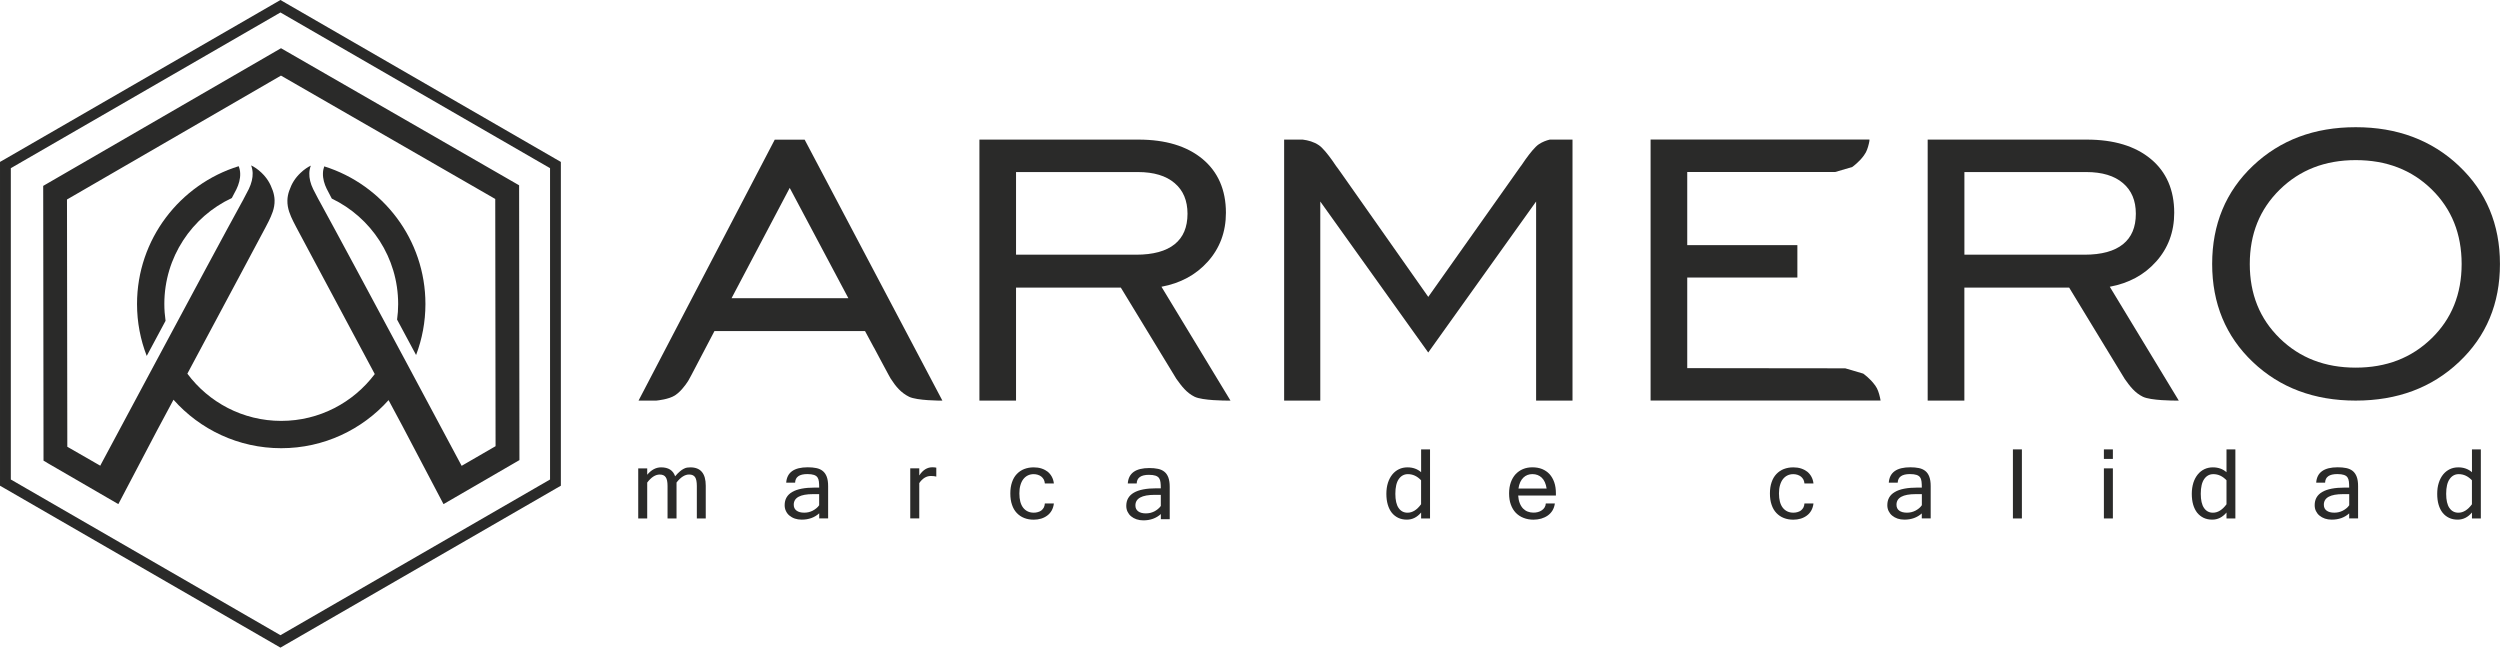
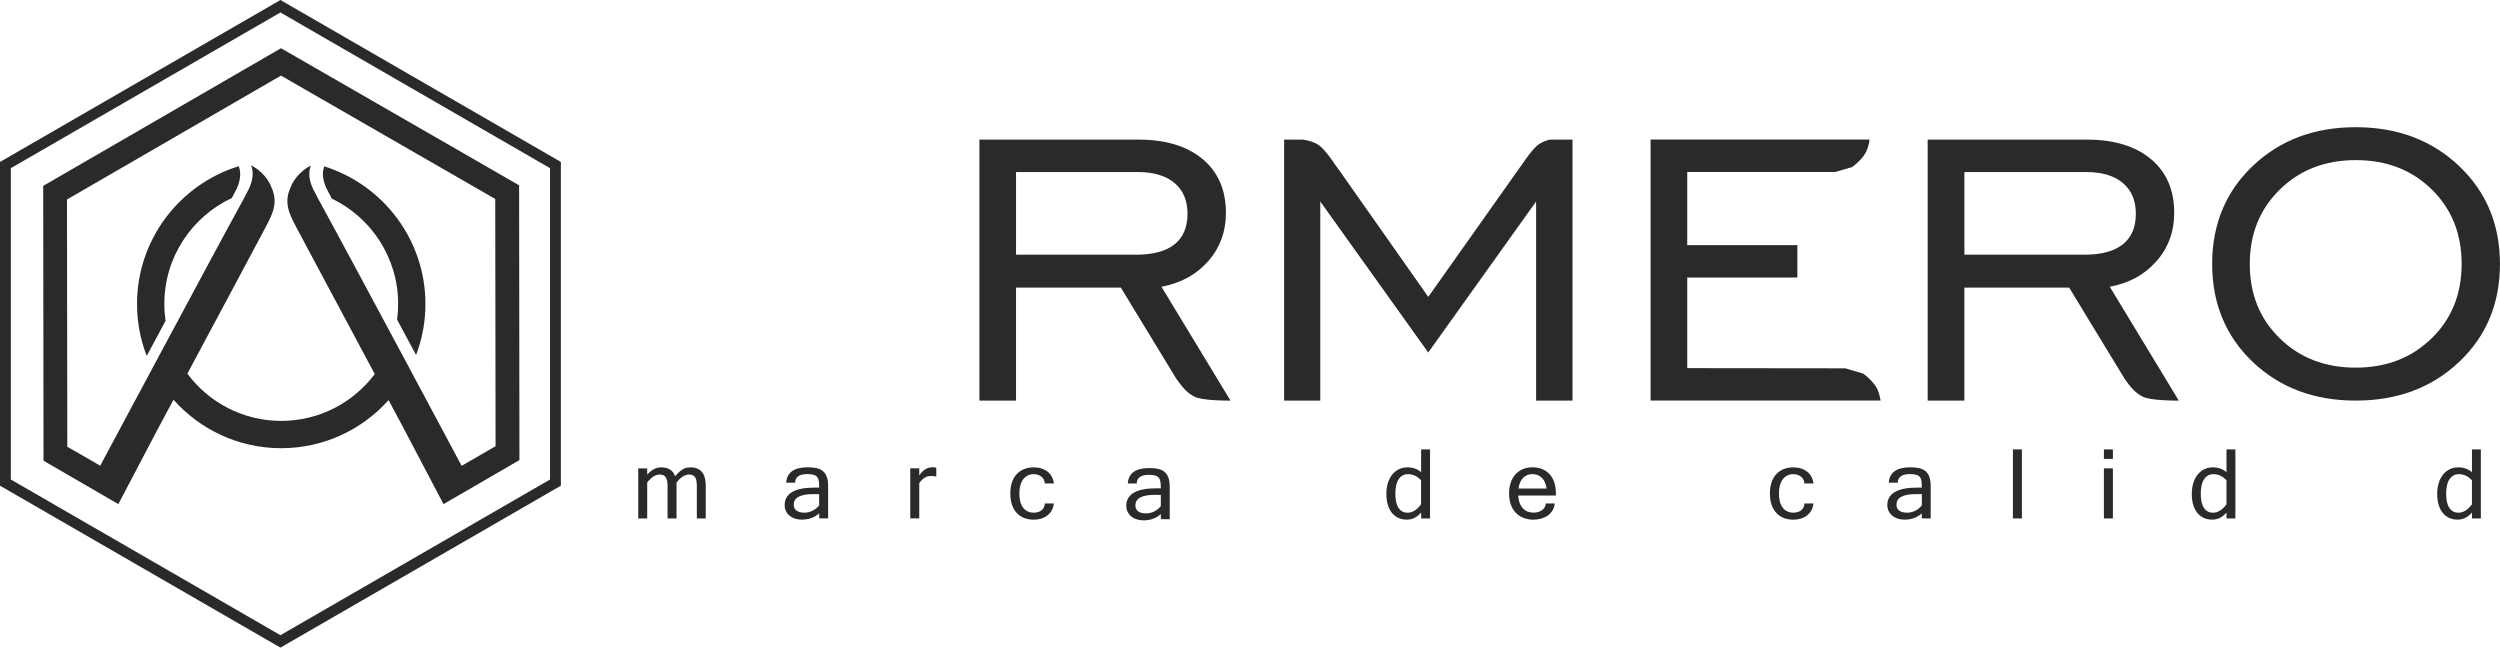
<svg xmlns="http://www.w3.org/2000/svg" xml:space="preserve" width="164.626mm" height="42.647mm" style="shape-rendering:geometricPrecision; text-rendering:geometricPrecision; image-rendering:optimizeQuality; fill-rule:evenodd; clip-rule:evenodd" viewBox="0 0 695.72 180.23">
  <defs>
    <style type="text/css">  .fil0 {fill:#2A2A29;fill-rule:nonzero}  </style>
  </defs>
  <g id="Слой_x0020_1">
    <g id="_2697961064640">
      <g>
        <path class="fil0" d="M282.75 70.88l0 -23 33.91 0c4.44,0 7.85,1.04 10.23,3.08 2.39,2.04 3.57,4.84 3.58,8.52 -0.01,3.78 -1.19,6.56 -3.57,8.48 -2.39,1.93 -5.97,2.92 -10.72,2.92l-33.43 0zm53.32 1.98c3.39,-3.76 5.09,-8.34 5.09,-13.64 0,-6.35 -2.19,-11.39 -6.52,-14.98 -4.35,-3.6 -10.29,-5.39 -17.83,-5.39l-44.25 0 0 72.63 10.19 0 0 -31.45 29.16 0 15.46 25.4c1.47,2.05 2.85,3.89 5.07,4.98 2.21,1.07 8.68,1.07 9.11,1.07l0.88 0 -19.21 -31.68c5.27,-0.98 9.57,-3.29 12.85,-6.95z" />
        <path class="fil0" d="M422.3 47.71l0 0 1.05 -1.67 -25.88 36.58 -25.61 -36.42 1.12 1.77 0 0c-0.24,-0.39 -3.9,-6.21 -5.97,-7.57 -1.43,-0.95 -2.91,-1.34 -4.48,-1.55l-5.17 0 0 72.63 10.06 0 0 -55.4 30.04 42.02 30.02 -42.02 0 55.4 10.13 0 0 -72.63 -6.32 0c-1.04,0.25 -2.05,0.64 -3.04,1.29 -2.07,1.36 -5.73,7.18 -5.97,7.57z" />
        <path class="fil0" d="M521.76 107.17c-1.31,-1.85 -3.25,-3.2 -3.25,-3.2l-5 -1.47 -43.97 -0.05 0 -25.22 30.65 0 0 -9.02 -30.65 0 0 -20.34 41.16 0 4.75 -1.39c0,0 1.93,-1.35 3.25,-3.21 0.17,-0.26 0.35,-0.54 0.55,-0.87 0.47,-0.9 0.8,-2.12 0.99,-3.19l0 -0.37 -60.9 0 0 72.63 64.01 0c-0.2,-1.13 -0.53,-2.46 -1.03,-3.43 -0.2,-0.33 -0.39,-0.63 -0.55,-0.89z" />
-         <path class="fil0" d="M203.58 82.99l16.19 -30.7 16.32 30.7 -32.51 0zm12.03 -44.14l-37.91 72.63 4.96 0c0.45,-0.05 3.45,-0.35 5.18,-1.45 0.3,-0.23 0.56,-0.41 0.8,-0.6 1.7,-1.44 2.94,-3.55 2.94,-3.55l0.76 -1.38 6.48 -12.36 41.91 0 2.46 4.57 0.02 0c0.63,1.16 1.22,2.28 1.75,3.29l2.23 4.15c0.34,0.61 0.56,1.02 0.64,1.15 1.46,2.28 2.9,4 5.17,5.12 2.2,1.07 8.67,1.07 9.1,1.07l0.16 0 -38.34 -72.63 -8.31 0z" />
        <path class="fil0" d="M676.69 94.15c-5.58,5.45 -12.59,8.16 -21.13,8.16 -8.54,0 -15.56,-2.72 -21.13,-8.16 -5.57,-5.44 -8.34,-12.3 -8.34,-20.68 0,-8.37 2.77,-15.24 8.35,-20.71 5.57,-5.46 12.59,-8.2 21.13,-8.2 8.58,0 15.61,2.72 21.17,8.17 5.54,5.45 8.3,12.32 8.31,20.74 -0.01,8.38 -2.77,15.24 -8.35,20.68zm7.61 -47.99c-7.61,-7.18 -17.21,-10.77 -28.73,-10.76 -11.49,-0.01 -21.04,3.57 -28.6,10.73 -7.56,7.16 -11.35,16.31 -11.35,27.33 0,10.99 3.78,20.12 11.31,27.28 7.54,7.16 17.1,10.74 28.63,10.74l0 0c11.58,0 21.19,-3.58 28.76,-10.74 7.59,-7.15 11.4,-16.29 11.39,-27.28 0,-10.99 -3.82,-20.13 -11.42,-27.3z" />
        <path class="fil0" d="M580.1 70.88l-33.43 0 0 -23 33.91 0c4.44,0 7.84,1.04 10.22,3.08 2.38,2.03 3.58,4.84 3.58,8.52 0,3.78 -1.2,6.56 -3.57,8.48 -2.39,1.93 -5.95,2.92 -10.72,2.92zm19.87 1.98c3.39,-3.76 5.09,-8.34 5.09,-13.64 0,-6.35 -2.18,-11.39 -6.52,-14.98 -4.34,-3.6 -10.28,-5.39 -17.83,-5.39l-44.26 0 0 72.63 10.21 0 0 -31.45 29.16 0 10.32 16.97 0 -0.02c0.14,0.23 0.28,0.46 0.41,0.69l4.75 7.8c1.45,2.06 2.83,3.86 5.04,4.94 2.2,1.07 8.67,1.07 9.11,1.07l0.88 0 -19.2 -31.68c5.28,-0.98 9.57,-3.29 12.84,-6.95z" />
        <path class="fil0" d="M196.42 144.28l-2.5 0 0 -9.01c0,-1.17 -0.16,-1.99 -0.49,-2.48 -0.33,-0.49 -0.88,-0.74 -1.66,-0.74 -1.18,0 -2.35,0.75 -3.5,2.23l0 10 -2.5 0 0 -9.01c0,-1.16 -0.16,-1.98 -0.51,-2.47 -0.33,-0.5 -0.89,-0.74 -1.67,-0.74 -1.2,0 -2.36,0.75 -3.48,2.23l0 10 -2.5 0 0 -13.94 2.5 0 0 1.77c1.13,-1.36 2.42,-2.06 3.86,-2.06 2.04,0 3.34,0.82 3.91,2.49 0.47,-0.57 0.9,-1 1.29,-1.33 0.38,-0.34 0.74,-0.58 1.08,-0.75 0.33,-0.18 0.65,-0.29 0.94,-0.34 0.3,-0.04 0.61,-0.07 0.93,-0.07 2.86,0 4.28,1.71 4.28,5.1l0 9.12z" />
        <path class="fil0" d="M227.96 140.62l0 -3.11 -1.69 0c-3.59,0 -5.38,0.98 -5.38,2.95 0,0.72 0.26,1.26 0.78,1.64 0.51,0.38 1.22,0.57 2.14,0.57 0.41,0 0.81,-0.04 1.2,-0.13 0.39,-0.1 0.78,-0.23 1.13,-0.41 0.36,-0.19 0.7,-0.41 1.01,-0.66 0.32,-0.25 0.59,-0.54 0.81,-0.86zm0 2.24c-1.27,1.16 -2.9,1.75 -4.86,1.75 -0.68,0 -1.31,-0.1 -1.89,-0.29 -0.59,-0.2 -1.08,-0.48 -1.51,-0.83 -0.43,-0.35 -0.75,-0.78 -0.98,-1.27 -0.24,-0.49 -0.36,-1.04 -0.36,-1.64 0,-3.26 2.81,-4.89 8.4,-4.89l1.21 0c0,-0.64 -0.03,-1.2 -0.08,-1.68 -0.05,-0.47 -0.19,-0.86 -0.4,-1.17 -0.22,-0.31 -0.54,-0.53 -0.99,-0.68 -0.45,-0.15 -1.05,-0.23 -1.84,-0.23 -2.2,0 -3.34,0.8 -3.39,2.4l-2.48 0c0.2,-2.86 2.19,-4.29 6,-4.29 0.89,0 1.68,0.07 2.38,0.22 0.71,0.14 1.3,0.42 1.78,0.8 0.49,0.39 0.86,0.92 1.12,1.6 0.26,0.69 0.39,1.55 0.39,2.61l0 9 -2.48 0 0 -1.42z" />
        <path class="fil0" d="M260.57 132.63c-0.4,-0.11 -0.91,-0.17 -1.53,-0.17 -1.24,0 -2.32,0.67 -3.22,1.97l0 9.84 -2.51 0 0 -13.94 2.51 0 0 1.98c1,-1.52 2.21,-2.27 3.62,-2.27 0.18,0 0.36,0.01 0.54,0.02 0.18,0.02 0.37,0.04 0.58,0.08l0 2.48z" />
        <path class="fil0" d="M395.47 140.33l0 -6.67c-1.08,-1.15 -2.31,-1.71 -3.66,-1.71 -1.06,0 -1.91,0.46 -2.54,1.36 -0.64,0.92 -0.96,2.28 -0.96,4.12 0,1.74 0.3,3.06 0.9,3.93 0.6,0.88 1.43,1.32 2.49,1.32 1.37,0 2.62,-0.78 3.76,-2.34zm0 2.3c-1.1,1.32 -2.42,1.98 -3.96,1.98 -0.9,0 -1.7,-0.17 -2.4,-0.5 -0.7,-0.34 -1.3,-0.81 -1.79,-1.42 -0.49,-0.61 -0.86,-1.38 -1.12,-2.26 -0.26,-0.89 -0.39,-1.88 -0.39,-3 0,-1.14 0.15,-2.16 0.44,-3.08 0.29,-0.9 0.7,-1.67 1.22,-2.31 0.52,-0.64 1.13,-1.12 1.85,-1.47 0.71,-0.34 1.5,-0.51 2.36,-0.51 1.51,0 2.77,0.45 3.8,1.35l0 -6.35 2.48 0 0 19.22 -2.48 0 0 -1.64z" />
        <path class="fil0" d="M430.41 135.97c-0.21,-1.36 -0.65,-2.35 -1.35,-3.03 -0.69,-0.66 -1.56,-1 -2.6,-1 -0.49,0 -0.95,0.08 -1.38,0.24 -0.43,0.17 -0.81,0.41 -1.14,0.73 -0.35,0.33 -0.63,0.75 -0.87,1.25 -0.24,0.52 -0.4,1.11 -0.5,1.79l7.85 0zm-3.66 8.65c-1.01,0 -1.94,-0.17 -2.77,-0.5 -0.83,-0.32 -1.54,-0.79 -2.15,-1.41 -0.59,-0.62 -1.06,-1.39 -1.38,-2.29 -0.33,-0.89 -0.49,-1.93 -0.49,-3.11 0,-1.13 0.16,-2.14 0.48,-3.06 0.31,-0.88 0.76,-1.65 1.33,-2.28 0.59,-0.62 1.27,-1.1 2.06,-1.43 0.79,-0.33 1.66,-0.49 2.62,-0.49 0.99,0 1.9,0.16 2.71,0.48 0.8,0.34 1.49,0.8 2.06,1.42 0.56,0.62 1,1.38 1.31,2.27 0.31,0.9 0.46,1.93 0.46,3.07l0 0.61 -10.5 0c0.06,0.83 0.2,1.53 0.44,2.13 0.24,0.61 0.55,1.1 0.92,1.49 0.39,0.39 0.82,0.68 1.31,0.86 0.5,0.19 1.03,0.28 1.58,0.28 0.42,0 0.83,-0.04 1.23,-0.15 0.41,-0.11 0.77,-0.27 1.09,-0.49 0.33,-0.21 0.58,-0.48 0.78,-0.8 0.2,-0.32 0.32,-0.7 0.34,-1.11l2.52 0c-0.1,0.73 -0.32,1.38 -0.66,1.95 -0.35,0.57 -0.79,1.04 -1.32,1.41 -0.53,0.37 -1.14,0.66 -1.82,0.86 -0.69,0.19 -1.42,0.29 -2.17,0.29z" />
        <path class="fil0" d="M499.05 144.62c-0.96,0 -1.83,-0.15 -2.64,-0.47 -0.8,-0.31 -1.48,-0.78 -2.06,-1.39 -0.58,-0.61 -1.03,-1.37 -1.33,-2.28 -0.32,-0.9 -0.47,-1.95 -0.47,-3.15 0,-1.18 0.15,-2.22 0.47,-3.13 0.3,-0.91 0.75,-1.67 1.33,-2.28 0.58,-0.61 1.26,-1.08 2.06,-1.39 0.81,-0.31 1.68,-0.47 2.64,-0.47 0.79,0 1.51,0.1 2.16,0.31 0.65,0.21 1.21,0.51 1.71,0.88 0.48,0.39 0.87,0.85 1.18,1.42 0.3,0.55 0.49,1.18 0.57,1.87l-2.51 0c-0.04,-0.42 -0.14,-0.8 -0.3,-1.1 -0.19,-0.33 -0.41,-0.6 -0.69,-0.82 -0.28,-0.22 -0.6,-0.38 -0.98,-0.5 -0.36,-0.11 -0.74,-0.17 -1.13,-0.17 -0.6,0 -1.15,0.12 -1.64,0.36 -0.49,0.24 -0.9,0.58 -1.25,1.03 -0.35,0.45 -0.62,1.01 -0.81,1.68 -0.2,0.67 -0.29,1.44 -0.29,2.29 0,1.75 0.35,3.08 1.07,4 0.72,0.9 1.7,1.36 2.92,1.36 0.39,0 0.77,-0.04 1.13,-0.15 0.38,-0.1 0.7,-0.25 0.98,-0.45 0.28,-0.22 0.5,-0.49 0.69,-0.81 0.17,-0.32 0.27,-0.71 0.3,-1.15l2.51 0c-0.08,0.73 -0.29,1.38 -0.6,1.95 -0.33,0.57 -0.73,1.04 -1.24,1.41 -0.49,0.37 -1.06,0.66 -1.71,0.86 -0.65,0.19 -1.33,0.29 -2.07,0.29z" />
        <path class="fil0" d="M534.83 140.62l0 -3.11 -1.69 0c-3.58,0 -5.37,0.98 -5.37,2.95 0,0.72 0.25,1.26 0.76,1.64 0.52,0.38 1.23,0.57 2.15,0.57 0.4,0 0.8,-0.04 1.2,-0.13 0.4,-0.1 0.78,-0.23 1.13,-0.41 0.37,-0.19 0.7,-0.41 1.01,-0.66 0.31,-0.25 0.58,-0.54 0.8,-0.86zm0 2.24c-1.28,1.16 -2.9,1.75 -4.86,1.75 -0.69,0 -1.31,-0.1 -1.9,-0.29 -0.58,-0.2 -1.08,-0.48 -1.5,-0.83 -0.43,-0.35 -0.75,-0.78 -0.99,-1.27 -0.24,-0.49 -0.36,-1.04 -0.36,-1.64 0,-3.26 2.8,-4.89 8.4,-4.89l1.2 0c0,-0.64 -0.02,-1.2 -0.08,-1.68 -0.05,-0.47 -0.18,-0.86 -0.4,-1.17 -0.21,-0.31 -0.55,-0.53 -0.99,-0.68 -0.45,-0.15 -1.06,-0.23 -1.85,-0.23 -2.2,0 -3.33,0.8 -3.39,2.4l-2.48 0c0.19,-2.86 2.19,-4.29 5.99,-4.29 0.89,0 1.68,0.07 2.39,0.22 0.7,0.14 1.29,0.42 1.78,0.8 0.48,0.39 0.86,0.92 1.11,1.6 0.26,0.69 0.39,1.55 0.39,2.61l0 9 -2.48 0 0 -1.42z" />
        <polygon class="fil0" points="560.17,144.28 562.67,144.28 562.67,125.06 560.17,125.06 " />
        <path class="fil0" d="M587.99 144.28l-2.5 0 0 -13.94 2.5 0 0 13.94zm0 -16.57l-2.5 0 0 -2.65 2.5 0 0 2.65z" />
        <path class="fil0" d="M619.61 140.33l0 -6.67c-1.08,-1.15 -2.3,-1.71 -3.66,-1.71 -1.06,0 -1.91,0.46 -2.54,1.36 -0.64,0.92 -0.96,2.28 -0.96,4.12 0,1.74 0.3,3.06 0.9,3.93 0.6,0.88 1.43,1.32 2.49,1.32 1.36,0 2.62,-0.78 3.77,-2.34zm0 2.3c-1.11,1.32 -2.43,1.98 -3.97,1.98 -0.9,0 -1.7,-0.17 -2.4,-0.5 -0.7,-0.34 -1.29,-0.81 -1.79,-1.42 -0.48,-0.61 -0.86,-1.38 -1.12,-2.26 -0.25,-0.89 -0.38,-1.88 -0.38,-3 0,-1.14 0.16,-2.16 0.44,-3.08 0.29,-0.9 0.7,-1.67 1.22,-2.31 0.52,-0.64 1.13,-1.12 1.85,-1.47 0.72,-0.34 1.5,-0.51 2.35,-0.51 1.51,0 2.78,0.45 3.8,1.35l0 -6.35 2.47 0 0 19.22 -2.47 0 0 -1.64z" />
-         <path class="fil0" d="M653.76 140.62l0 -3.11 -1.7 0c-3.57,0 -5.36,0.98 -5.36,2.95 0,0.72 0.25,1.26 0.77,1.64 0.51,0.38 1.23,0.57 2.15,0.57 0.39,0 0.8,-0.04 1.19,-0.13 0.4,-0.1 0.78,-0.23 1.14,-0.41 0.36,-0.19 0.7,-0.41 1.01,-0.66 0.31,-0.25 0.58,-0.54 0.8,-0.86zm0 2.24c-1.28,1.16 -2.89,1.75 -4.87,1.75 -0.68,0 -1.31,-0.1 -1.89,-0.29 -0.58,-0.2 -1.08,-0.48 -1.51,-0.83 -0.43,-0.35 -0.75,-0.78 -0.99,-1.27 -0.24,-0.49 -0.35,-1.04 -0.35,-1.64 0,-3.26 2.8,-4.89 8.39,-4.89l1.21 0c0,-0.64 -0.03,-1.2 -0.08,-1.68 -0.05,-0.47 -0.19,-0.86 -0.4,-1.17 -0.21,-0.31 -0.54,-0.53 -0.99,-0.68 -0.44,-0.15 -1.05,-0.23 -1.85,-0.23 -2.2,0 -3.34,0.8 -3.38,2.4l-2.48 0c0.19,-2.86 2.19,-4.29 5.99,-4.29 0.89,0 1.68,0.07 2.39,0.22 0.69,0.14 1.29,0.42 1.78,0.8 0.48,0.39 0.85,0.92 1.11,1.6 0.26,0.69 0.39,1.55 0.39,2.61l0 9 -2.48 0 0 -1.42z" />
        <path class="fil0" d="M687.91 140.33l0 -6.67c-1.09,-1.15 -2.31,-1.71 -3.67,-1.71 -1.05,0 -1.9,0.46 -2.53,1.36 -0.65,0.92 -0.97,2.28 -0.97,4.12 0,1.74 0.3,3.06 0.9,3.93 0.61,0.88 1.44,1.32 2.5,1.32 1.36,0 2.62,-0.78 3.77,-2.34zm0 2.3c-1.11,1.32 -2.44,1.98 -3.97,1.98 -0.9,0 -1.71,-0.17 -2.4,-0.5 -0.71,-0.34 -1.3,-0.81 -1.79,-1.42 -0.49,-0.61 -0.86,-1.38 -1.12,-2.26 -0.26,-0.89 -0.38,-1.88 -0.38,-3 0,-1.14 0.14,-2.16 0.44,-3.08 0.29,-0.9 0.69,-1.67 1.21,-2.31 0.52,-0.64 1.14,-1.12 1.85,-1.47 0.71,-0.34 1.49,-0.51 2.36,-0.51 1.51,0 2.77,0.45 3.81,1.35l0 -6.35 2.47 0 0 19.22 -2.47 0 0 -1.64z" />
        <path class="fil0" d="M323.04 140.82l0 -3.11 -1.69 0c-3.58,0 -5.38,0.98 -5.38,2.95 0,0.72 0.26,1.26 0.78,1.64 0.5,0.38 1.22,0.57 2.14,0.57 0.4,0 0.8,-0.05 1.2,-0.13 0.39,-0.1 0.77,-0.23 1.13,-0.41 0.36,-0.19 0.7,-0.41 1,-0.66 0.32,-0.25 0.59,-0.54 0.81,-0.86zm0 2.24c-1.28,1.16 -2.9,1.75 -4.86,1.75 -0.68,0 -1.31,-0.1 -1.89,-0.29 -0.59,-0.2 -1.09,-0.48 -1.51,-0.83 -0.43,-0.35 -0.75,-0.78 -0.99,-1.27 -0.24,-0.49 -0.36,-1.04 -0.36,-1.64 0,-3.26 2.81,-4.89 8.4,-4.89l1.21 0c0,-0.64 -0.03,-1.2 -0.09,-1.68 -0.05,-0.47 -0.19,-0.86 -0.4,-1.16 -0.22,-0.31 -0.55,-0.53 -0.99,-0.68 -0.44,-0.15 -1.05,-0.23 -1.84,-0.23 -2.2,0 -3.34,0.8 -3.39,2.4l-2.48 0c0.19,-2.86 2.19,-4.29 6,-4.29 0.89,0 1.68,0.07 2.38,0.22 0.71,0.14 1.3,0.41 1.79,0.8 0.49,0.39 0.86,0.92 1.12,1.61 0.25,0.69 0.38,1.55 0.38,2.6l0 9 -2.47 0 0 -1.41z" />
        <path class="fil0" d="M287.66 144.62c-0.96,0 -1.83,-0.15 -2.64,-0.47 -0.8,-0.31 -1.48,-0.78 -2.06,-1.39 -0.58,-0.61 -1.03,-1.37 -1.33,-2.28 -0.32,-0.9 -0.47,-1.95 -0.47,-3.15 0,-1.18 0.15,-2.22 0.47,-3.13 0.3,-0.91 0.75,-1.67 1.33,-2.28 0.58,-0.61 1.26,-1.08 2.06,-1.39 0.81,-0.31 1.68,-0.47 2.64,-0.47 0.79,0 1.51,0.1 2.16,0.31 0.65,0.21 1.22,0.51 1.71,0.88 0.48,0.39 0.87,0.85 1.18,1.42 0.3,0.55 0.49,1.18 0.57,1.87l-2.51 0c-0.04,-0.42 -0.14,-0.8 -0.3,-1.1 -0.19,-0.33 -0.41,-0.6 -0.69,-0.82 -0.28,-0.22 -0.6,-0.38 -0.98,-0.5 -0.36,-0.11 -0.74,-0.17 -1.13,-0.17 -0.6,0 -1.15,0.12 -1.64,0.36 -0.49,0.24 -0.9,0.58 -1.25,1.03 -0.35,0.45 -0.62,1.01 -0.81,1.68 -0.2,0.67 -0.29,1.44 -0.29,2.29 0,1.75 0.35,3.08 1.07,4 0.72,0.9 1.7,1.36 2.92,1.36 0.39,0 0.77,-0.04 1.13,-0.15 0.38,-0.1 0.7,-0.25 0.98,-0.45 0.28,-0.22 0.5,-0.49 0.69,-0.81 0.17,-0.32 0.27,-0.71 0.3,-1.15l2.51 0c-0.08,0.73 -0.29,1.38 -0.6,1.95 -0.33,0.57 -0.73,1.04 -1.24,1.41 -0.49,0.37 -1.06,0.66 -1.71,0.86 -0.65,0.19 -1.34,0.29 -2.07,0.29z" />
      </g>
      <g>
        <path class="fil0" d="M45.73 84.6c0,-13.05 7.69,-24.31 18.78,-29.49 0.44,-0.84 1.24,-2.37 1.29,-2.46 0.65,-1.36 1.09,-2.85 1.04,-4.33 -0.01,-0.69 -0.15,-1.4 -0.42,-2.07 -16.36,5.07 -28.29,20.34 -28.29,38.35 0,5.1 0.96,9.97 2.7,14.45 1.74,-3.24 3.5,-6.52 5.24,-9.77 -0.22,-1.54 -0.34,-3.1 -0.34,-4.69z" />
        <path class="fil0" d="M90.92 52.55c0.04,0.1 1.02,1.96 1.41,2.71 10.92,5.24 18.47,16.41 18.47,29.35 0,1.47 -0.1,2.91 -0.3,4.33 1.76,3.27 3.54,6.59 5.29,9.86 1.67,-4.41 2.6,-9.2 2.6,-14.19 0,-17.96 -11.86,-33.21 -28.16,-38.31 -0.23,0.63 -0.35,1.28 -0.36,1.93 -0.05,1.48 0.39,2.98 1.05,4.33z" />
        <path class="fil0" d="M128.49 129.67c-0.08,-0.17 -0.18,-0.33 -0.27,-0.5 -3.44,-6.44 -8.96,-16.76 -14.83,-27.73 -8.85,-16.52 -20.27,-37.79 -24.57,-45.62l-0.01 0 -0.09 -0.18 0 0 -0.1 -0.17 0 -0 -0.07 -0.13c-0.62,-1.21 -1.36,-2.61 -1.4,-2.7 -0.76,-1.55 -1.11,-3.04 -1.07,-4.42 0.02,-0.74 0.16,-1.46 0.42,-2.13 -0.77,0.35 -1.88,1.08 -2.85,2.01 -1.52,1.45 -2.44,2.9 -3.17,5 -0.31,0.88 -0.48,1.77 -0.5,2.64 -0.07,2.33 0.86,4.27 1.61,5.83 0,0.01 0.31,0.65 0.88,1.71l5.13 9.61c4.61,8.63 10.91,20.41 15.34,28.68l1.35 2.53c-5.94,7.9 -15.39,13.03 -26.03,13.03 -10.69,0 -20.19,-5.17 -26.12,-13.14l1.31 -2.46c3.93,-7.35 9.36,-17.5 13.76,-25.73l6.7 -12.56c0.57,-1.06 0.88,-1.7 0.88,-1.71 0.75,-1.57 1.69,-3.5 1.62,-5.83 -0.02,-0.88 -0.2,-1.77 -0.5,-2.65 -0.74,-2.11 -1.66,-3.56 -3.16,-5 -0.98,-0.94 -2.09,-1.67 -2.87,-2.02 0.26,0.66 0.4,1.38 0.43,2.12 0.04,1.39 -0.32,2.87 -1.06,4.43 -0.04,0.07 -0.65,1.22 -1.25,2.39 -0.1,0.18 -0.18,0.34 -0.24,0.45l0.02 0 -0.09 0.16c-0.01,0 -0.01,0.01 -0.01,0.01l-0.09 0.18 -0.01 0c-4.32,7.83 -15.73,29.09 -24.58,45.61 -5.71,10.68 -11.15,20.83 -14.84,27.71 -0.08,0.17 -0.17,0.35 -0.26,0.51l-9.17 -5.27 -0.09 -68.81 59.55 -34.48 59.63 34.33 0.09 68.8 -9.43 5.46zm15.98 -78.1l-66.27 -38.15 -1.66 0.96 -64.52 37.35 0.09 76.47 1.05 0.6 -0.06 -0.01 19.83 11.5 10.69 -20.35c1.31,-2.43 2.88,-5.36 4.66,-8.7 7.35,8.27 18.07,13.49 29.97,13.49 11.87,0 22.54,-5.18 29.88,-13.38 1.43,2.65 2.73,5.09 3.88,7.24l11.41 21.7 21.13 -12.25 -0.09 -76.47z" />
        <path class="fil0" d="M78.04 0l-1.5 0.87 -75.04 43.33 -1.5 0.86 0 90.11 1.5 0.86 75.04 43.33 1.5 0.87 1.5 -0.87 75.04 -43.33 1.5 -0.86 0 -90.11 -1.5 -0.86 -75.04 -43.33 -1.5 -0.87 0 0zm0 3.47l75.03 43.33 0 86.64 -75.03 43.33 -75.03 -43.33 0 -86.64 75.03 -43.33z" />
      </g>
    </g>
  </g>
</svg>